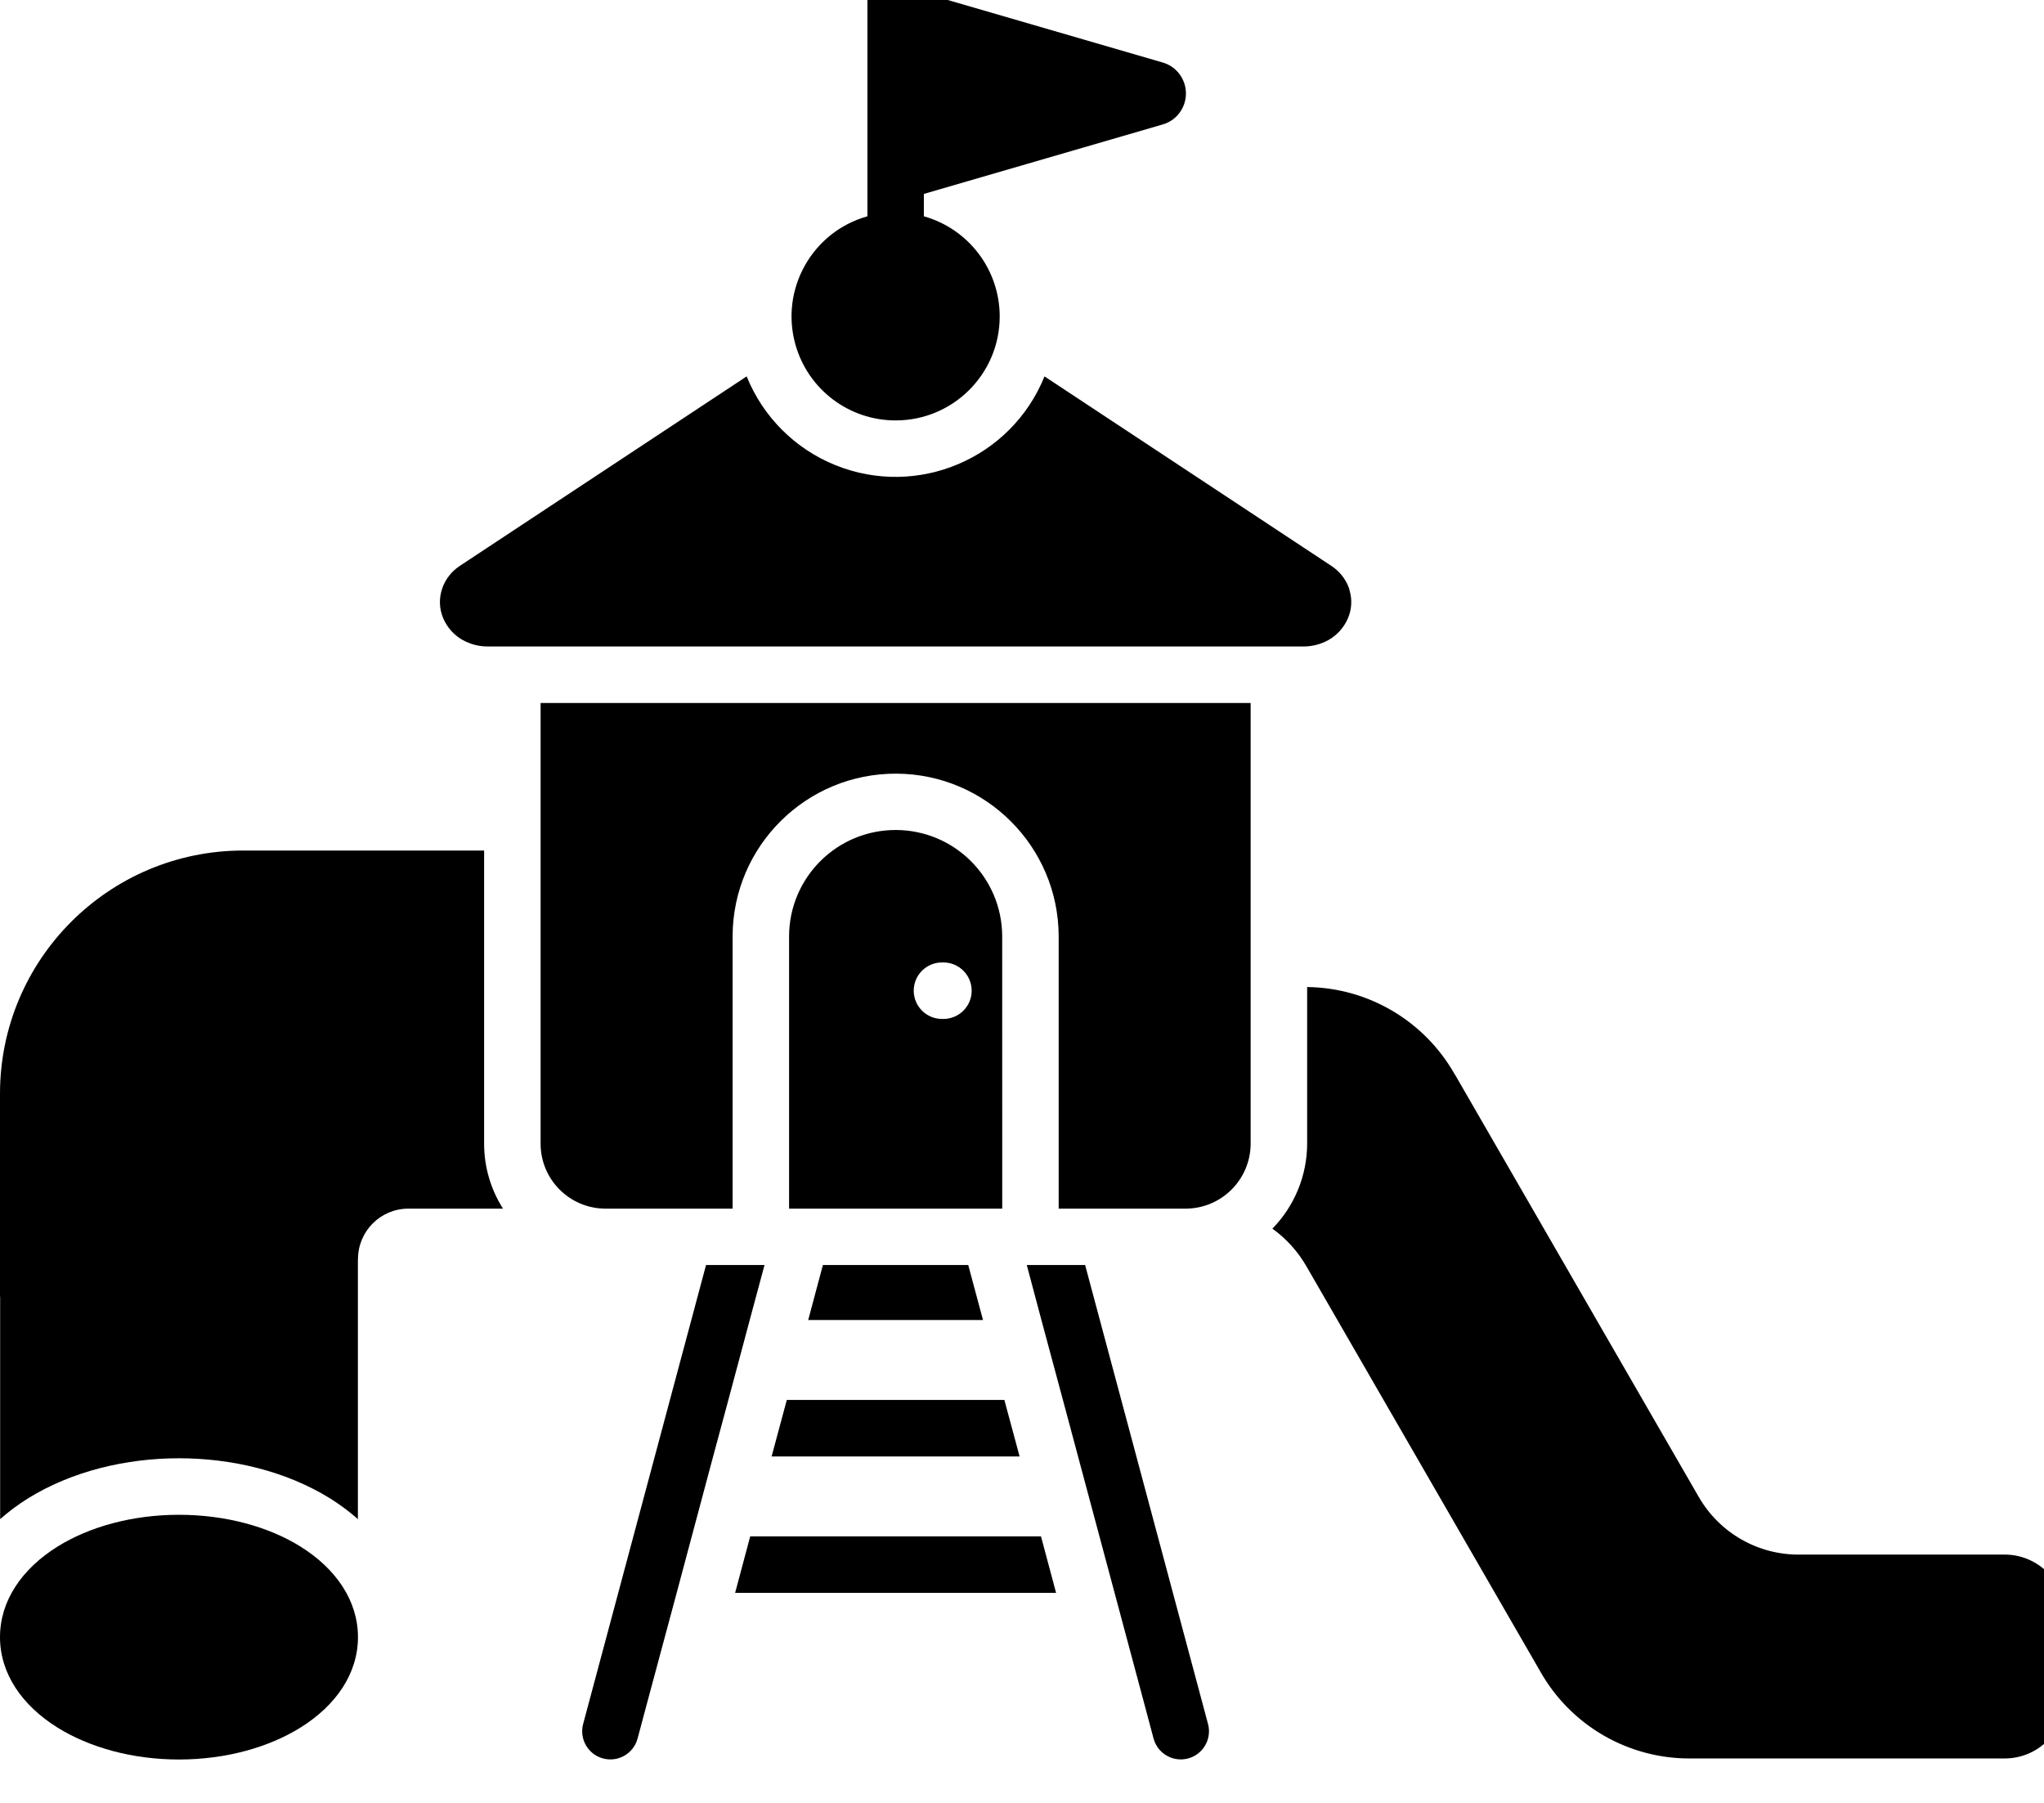
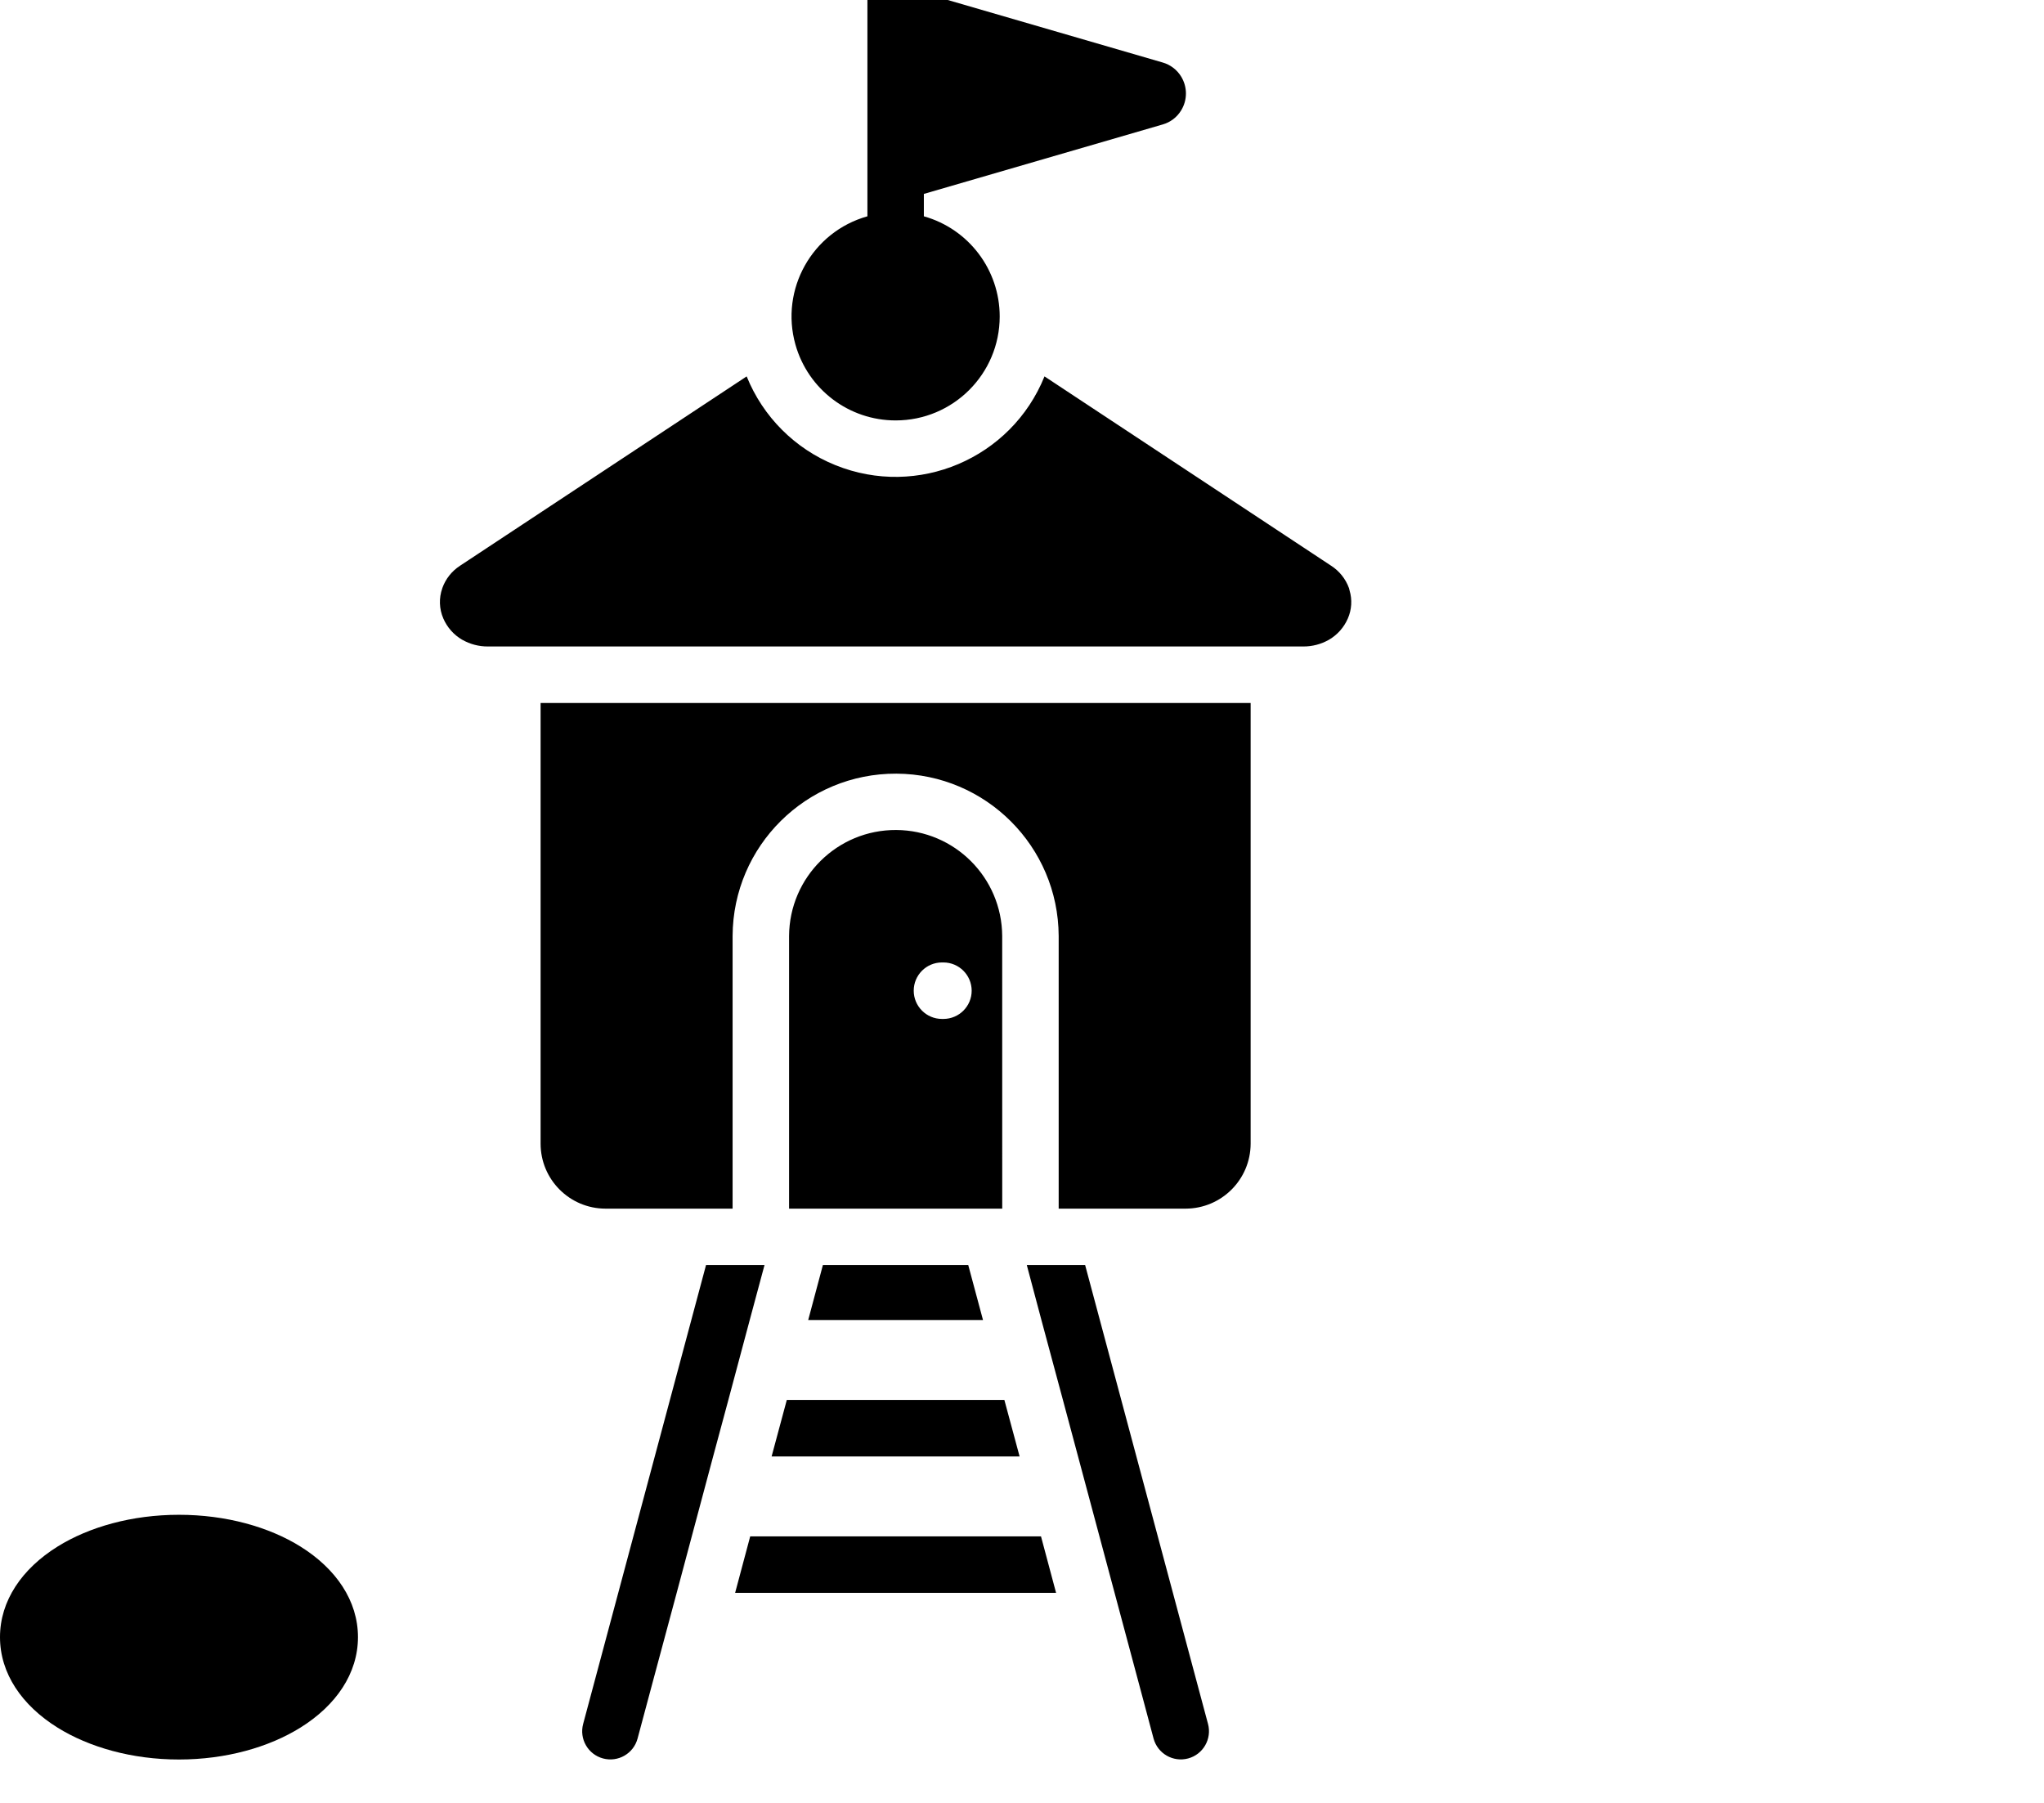
<svg xmlns="http://www.w3.org/2000/svg" id="Layer_1" data-name="Layer 1" viewBox="0 0 58.265 51.383">
  <defs>
    <style>
      .cls-1 {
        fill: #000;
        stroke-width: 0px;
      }
    </style>
  </defs>
  <path class="cls-1" d="M25.53,11.983c1.638.001,2.966-1.325,2.967-2.962,0-1.329-.883-2.496-2.162-2.856v-.638l6.806-1.979c.22-.062.409-.205.528-.401.182-.296.182-.669,0-.965-.119-.195-.308-.339-.528-.401L26.335-.198v-.195c0-.444-.36-.804-.804-.804-.445,0-.805.36-.805.804v6.558c-1.576.443-2.495,2.08-2.052,3.656.36,1.279,1.527,2.163,2.857,2.162h-.001ZM15.41,32.598c.001,1.021.827,1.849,1.848,1.851h3.625v-7.773c.012-2.567,2.103-4.637,4.67-4.625,2.549.013,4.613,2.076,4.625,4.625v7.773h3.621c1.021-.003,1.848-.83,1.851-1.851v-12.561H15.41v12.561ZM27.698,28.237c-.001-.444-.36-.804-.805-.805h-.042c-.444,0-.805.36-.805.805,0,.444.361.805.805.805h.042c.445-.001.805-.361.805-.805ZM28.569,34.449h-6.076v-7.773c.01-1.678,1.378-3.029,3.056-3.019,1.663.01,3.009,1.356,3.019,3.019l.001,7.773ZM21.995,41.512h7.069l-.434-1.61h-6.202l-.433,1.61ZM21.385,43.79l-.43,1.61h9.149l-.43-1.61h-8.289ZM23.038,37.624h4.983l-.421-1.568h-4.143l-.419,1.568ZM30.932,36.056h-1.663l.417,1.568.613,2.278,2.285,8.53.299,1.121c.116.428.556.682.985.567.428-.115.682-.556.567-.984l-3.503-13.08ZM21.793,36.056h-1.667l-3.503,13.08c-.115.428.138.869.567.984.428.115.869-.138.984-.567l.463-1.727.652-2.425.43-1.61.609-2.278.434-1.61.609-2.278.422-1.569ZM13.175,18.234c.223.127.476.194.733.192h23.242c.257.002.51-.065.733-.192.24-.14.428-.352.538-.606.11-.252.128-.535.049-.799-.004-.022-.009-.044-.016-.065-.095-.263-.274-.488-.509-.639l-8.171-5.397c-.947,2.344-3.615,3.477-5.96,2.53-1.152-.465-2.065-1.378-2.53-2.53l-8.171,5.397c-.234.152-.412.376-.505.639v.003c-.1.28-.089.588.029.861.11.254.298.467.537.606h.001Z" />
-   <path class="cls-1" d="M13.8,32.598c0,.656.186,1.298.538,1.851h-2.699c-.79.001-1.431.641-1.434,1.431h-.003v7.418c-.245-.215-.506-.41-.782-.583-1.271-.792-2.829-1.151-4.319-1.151-1.486,0-3.044.359-4.315,1.151-.276.173-.537.368-.782.583v-6.342h-.004v-5.788c.004-3.824,3.103-6.922,6.926-6.926h6.874v8.356Z" />
  <path class="cls-1" d="M8.566,44.081c-.899-.561-2.125-.906-3.465-.906-1.336,0-2.561.345-3.461.906C.626,44.713 0,45.626 0,46.662c0,1.037.626,1.946,1.639,2.578.9.561,2.125.91,3.461.91,1.34,0,2.565-.349,3.465-.91,1.014-.632,1.639-1.541,1.639-2.578,0-1.036-.625-1.949-1.638-2.581" />
-   <path class="cls-1" d="M58.365,44.817c-.323-.325-.762-.508-1.22-.508h-5.818c-1.198.022-2.312-.61-2.907-1.65-.009-.012-.017-.025-.023-.039l-6.922-11.991h-.003c-.858-1.524-2.463-2.476-4.211-2.496v4.465c-.002.905-.358,1.775-.991,2.421.4.288.733.658.977,1.086l6.649,11.518c.873,1.561,2.53,2.519,4.319,2.497h8.93c.953,0,1.725-.772,1.725-1.725v-2.362c0-.457-.182-.894-.505-1.216Z" />
</svg>